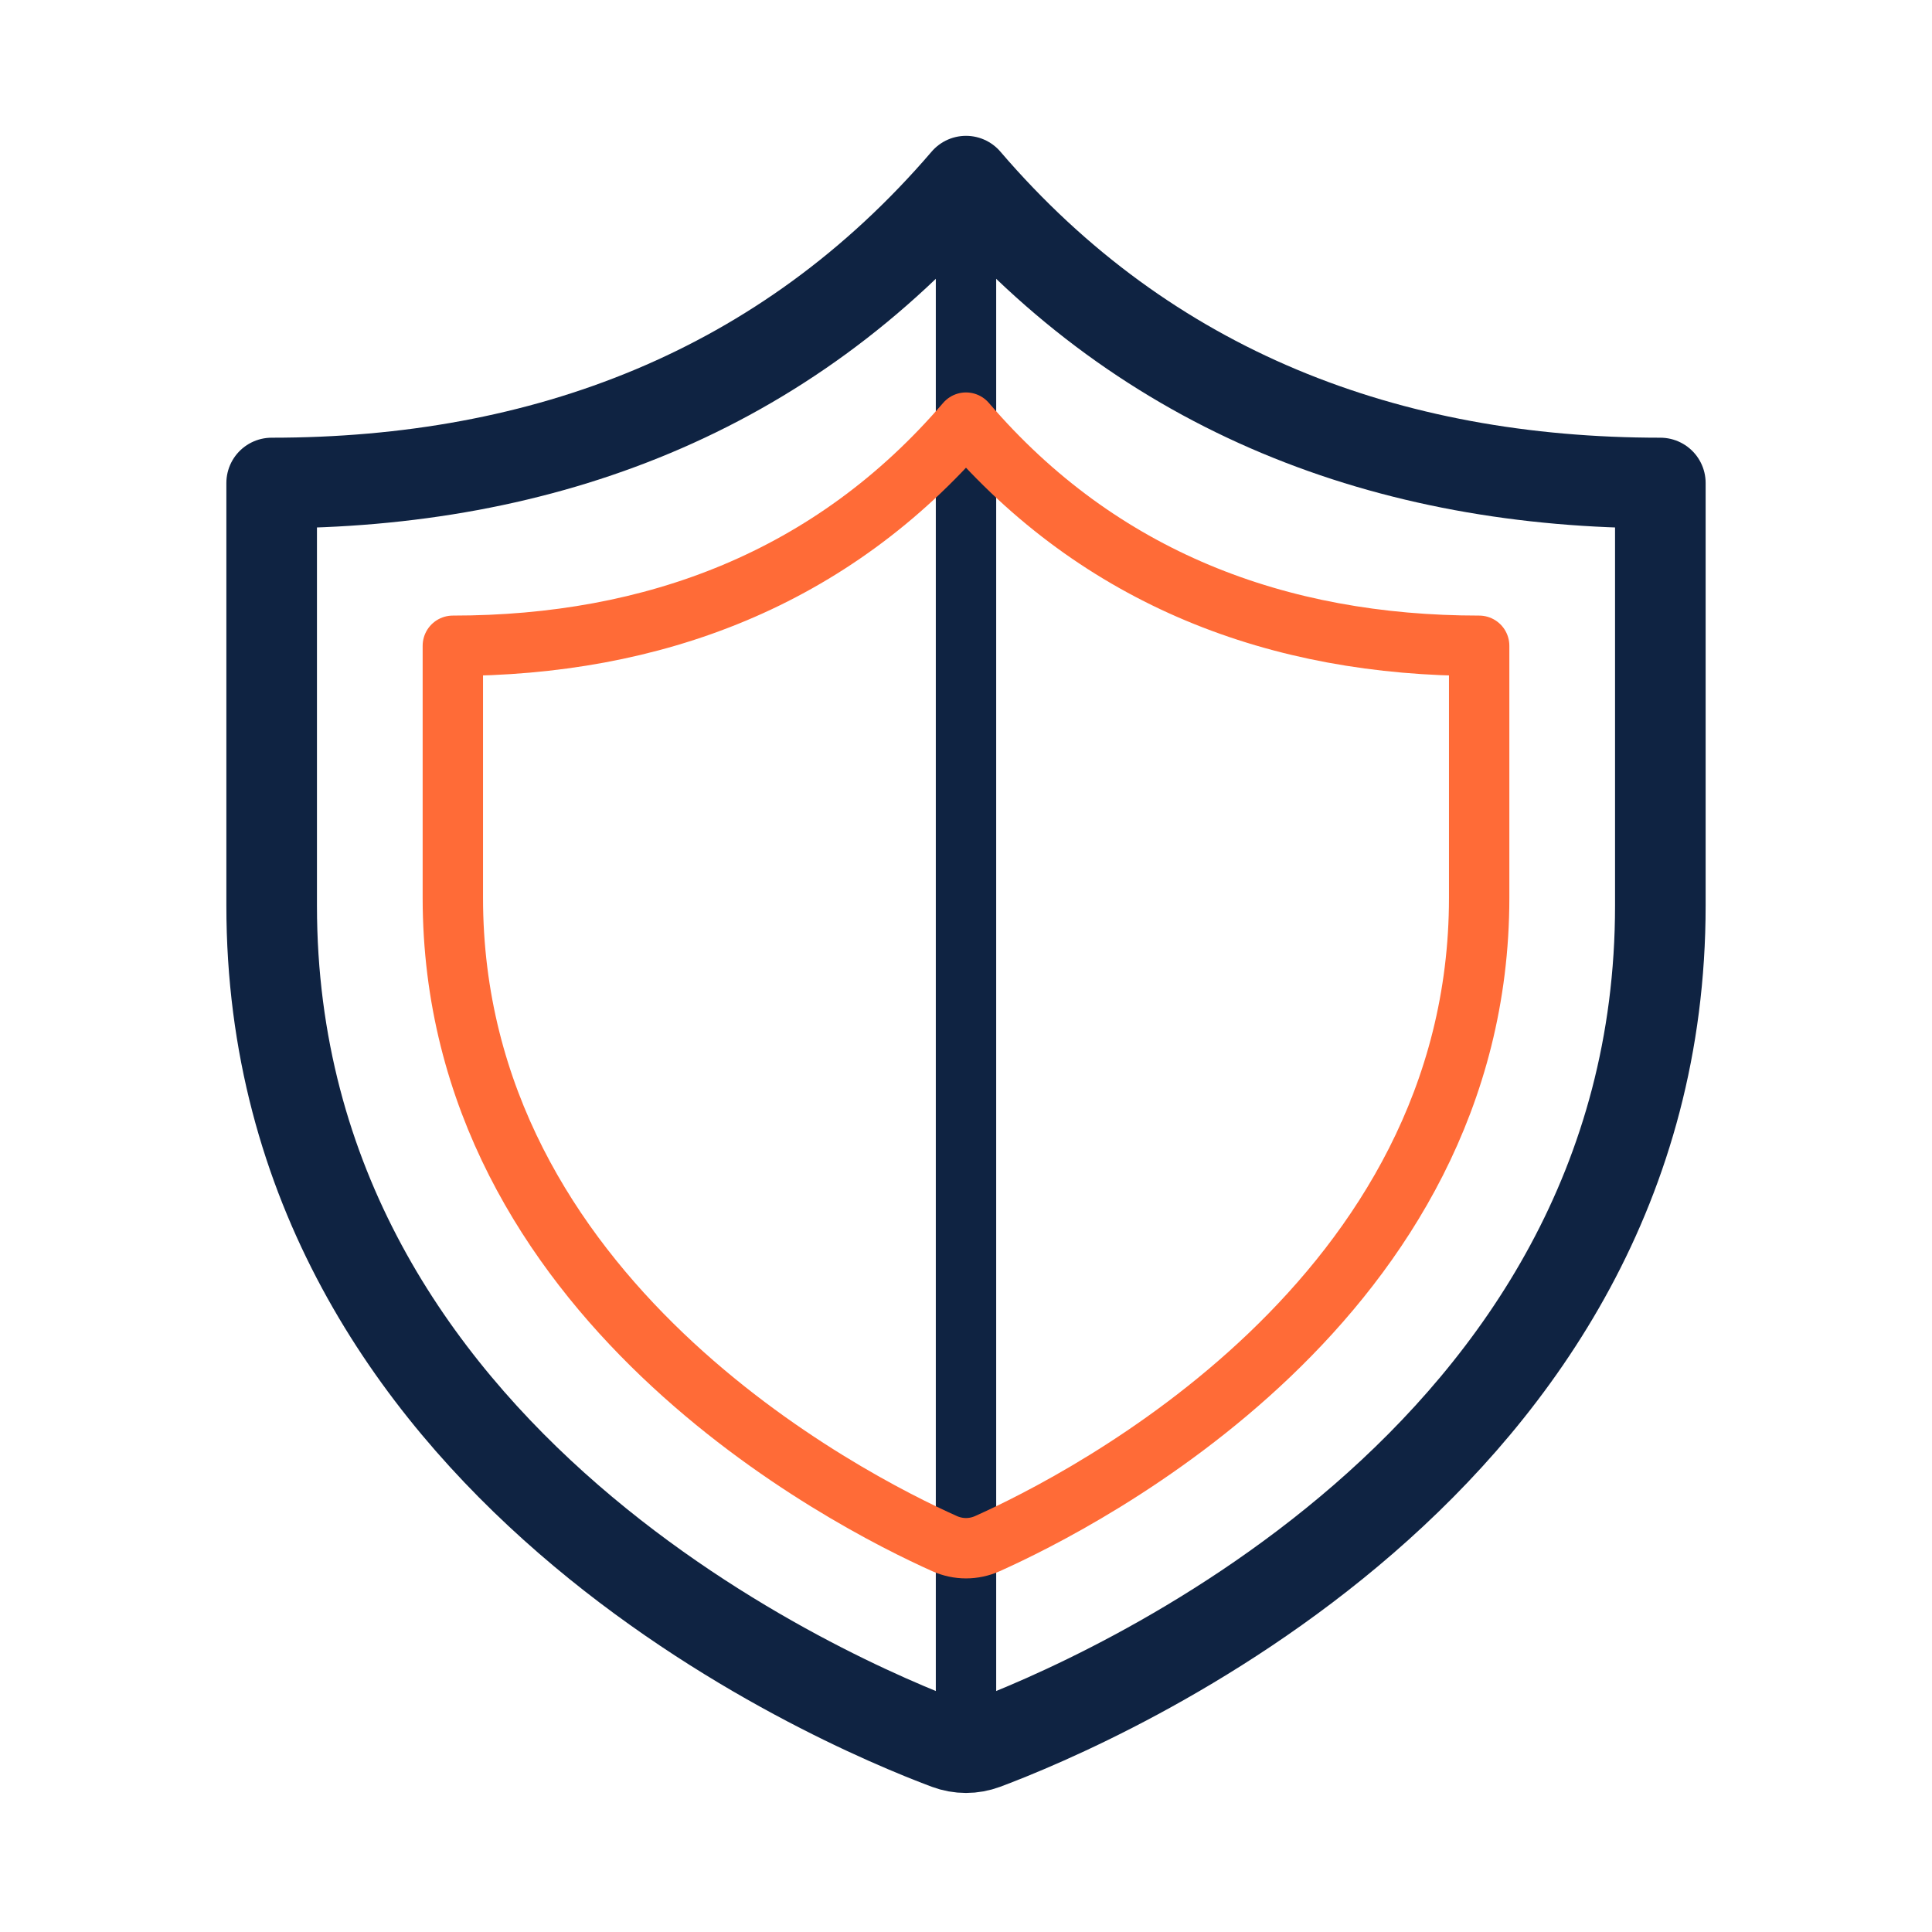
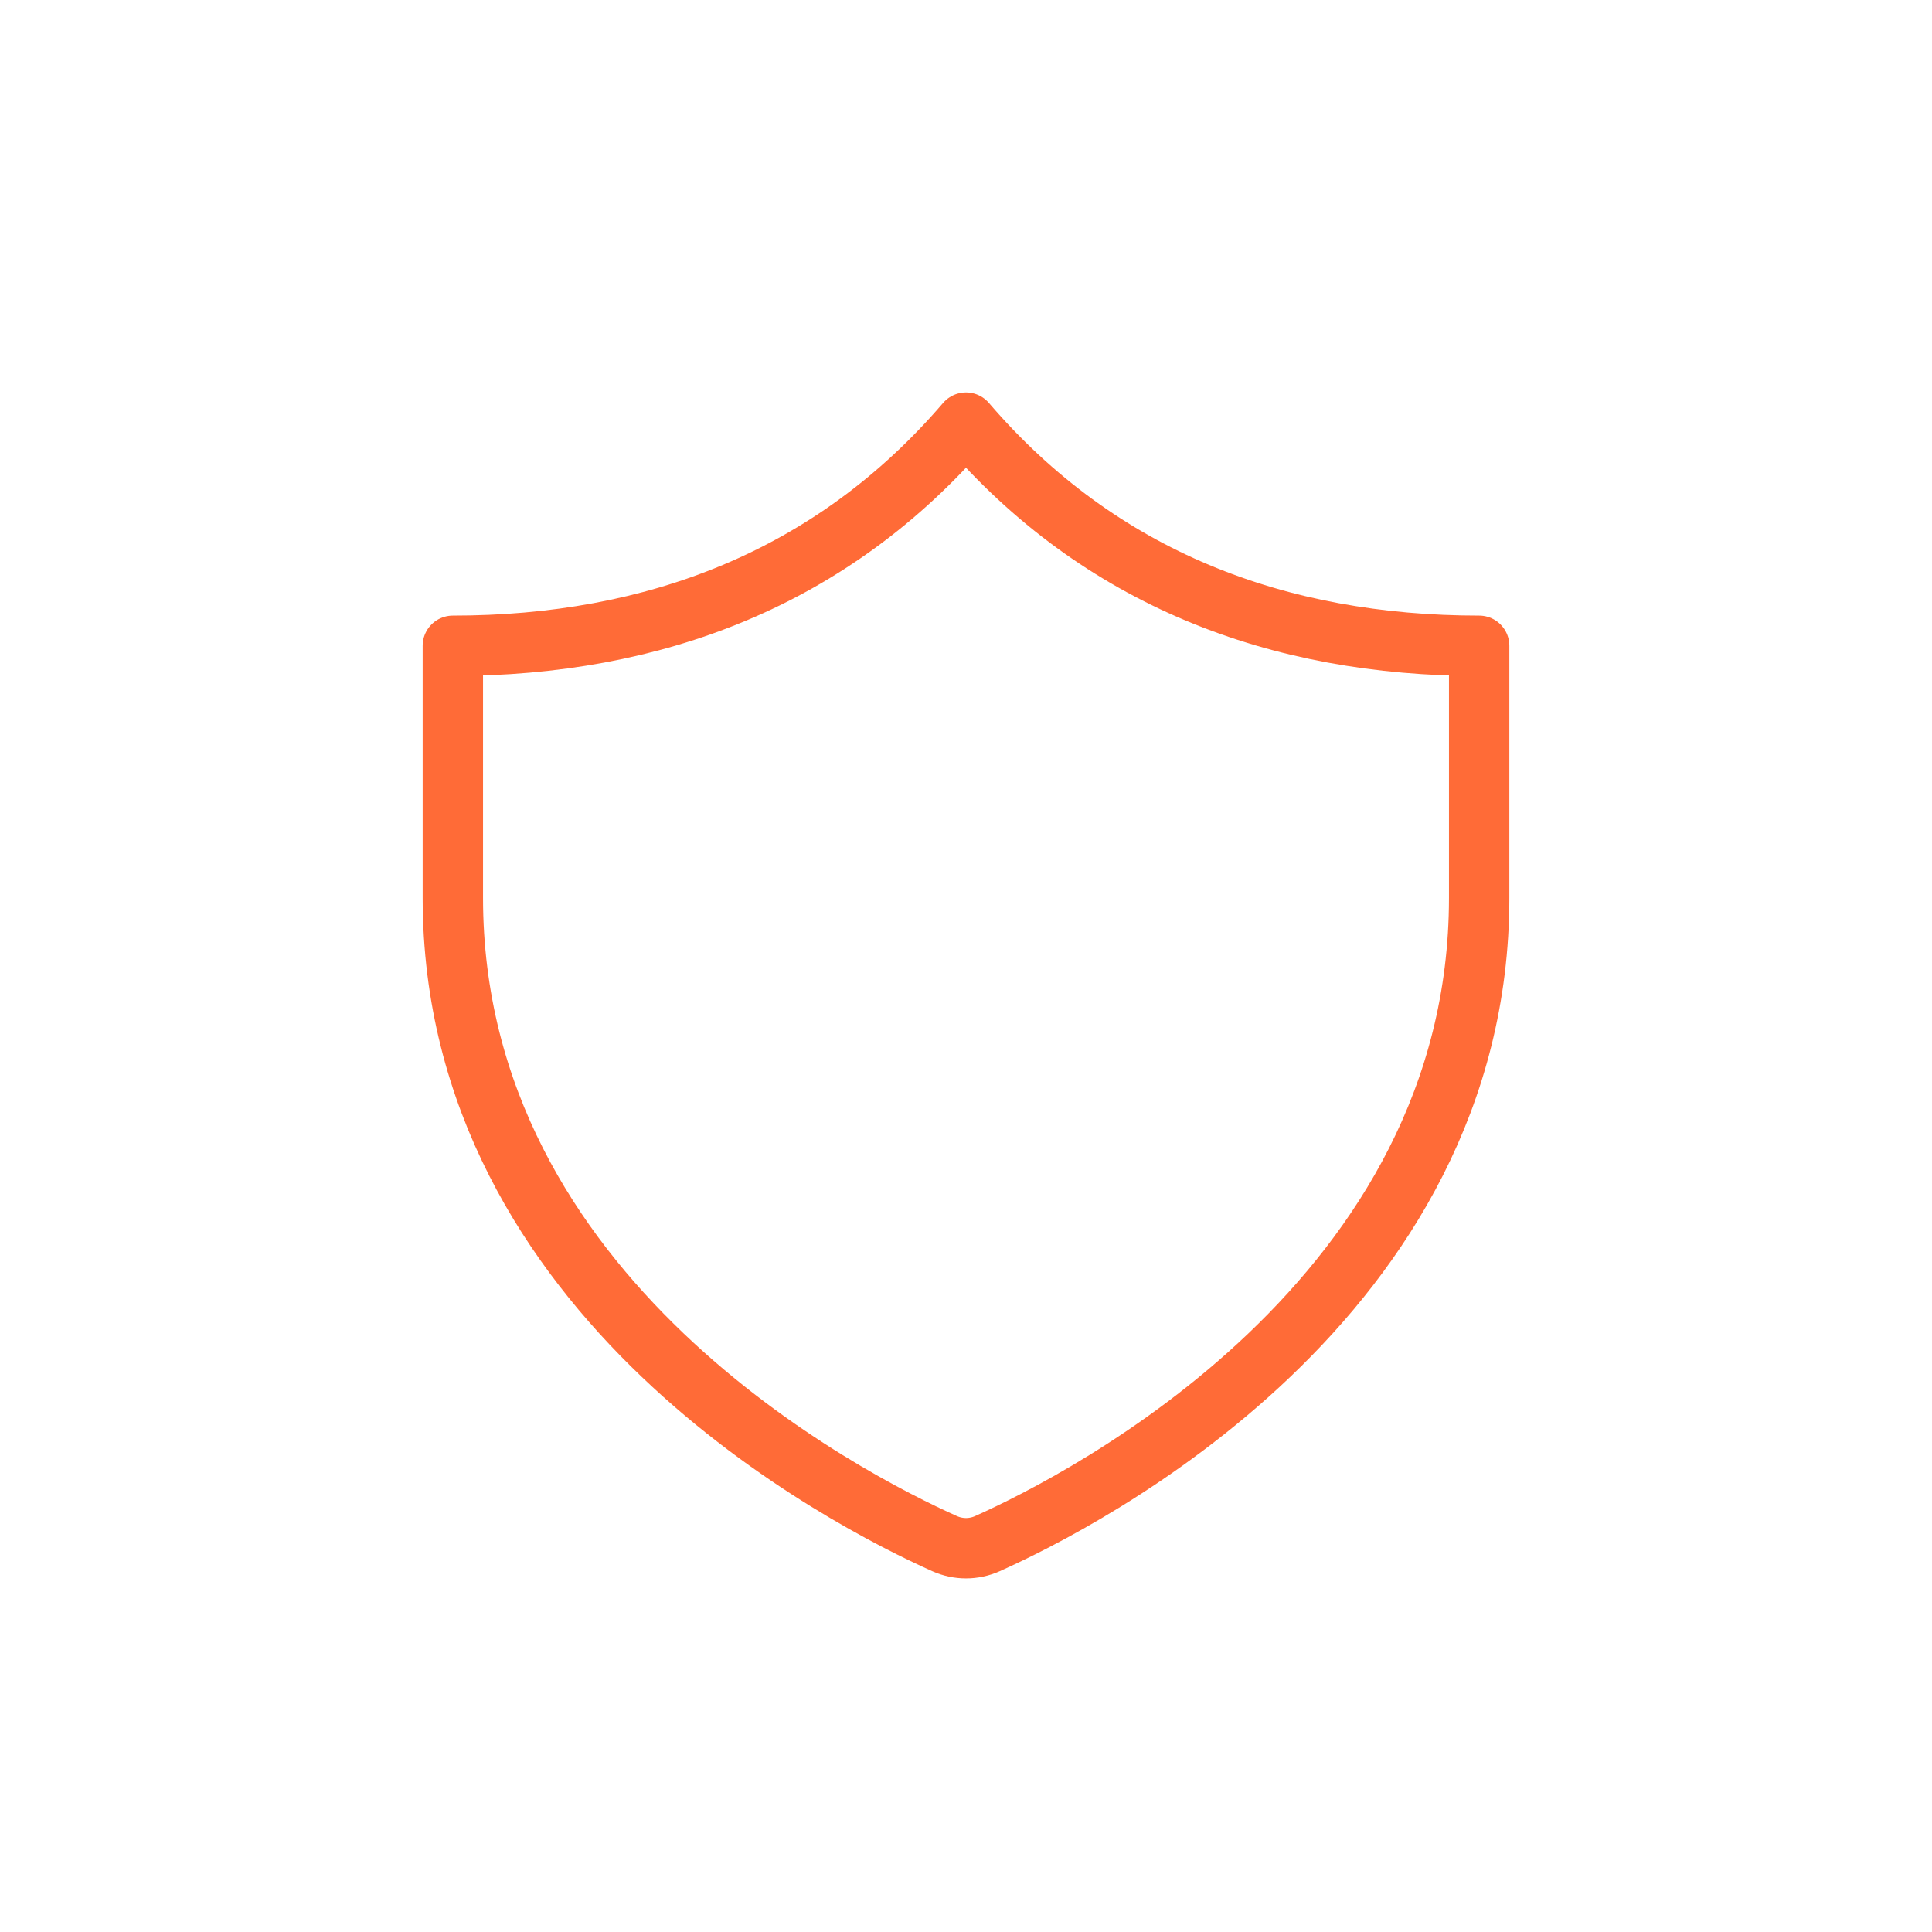
<svg xmlns="http://www.w3.org/2000/svg" width="36" height="36" viewBox="0 0 36 36" fill="none">
-   <path d="M18 3.938V32.625" stroke="#0F2342" stroke-width="1.125" />
  <path d="M8.438 12.033C12.179 12.033 15.505 10.785 18 7.875C20.495 10.785 23.821 12.033 27.562 12.033V16.728C27.562 24.205 20.204 27.955 18.397 28.764C18.143 28.877 17.857 28.877 17.603 28.764C15.796 27.955 8.438 24.205 8.438 16.728V12.033Z" stroke="#FF6B37" stroke-width="1.125" stroke-linejoin="round" />
-   <path d="M5.062 9C10.125 9 14.625 7.312 18 3.375C21.375 7.312 25.875 9 30.938 9V16.875C30.938 27.286 20.391 31.736 18.343 32.503C18.119 32.586 17.881 32.586 17.657 32.503C15.609 31.736 5.062 27.286 5.062 16.875V9Z" stroke="#0F2342" stroke-width="1.688" stroke-linejoin="round" />
</svg>